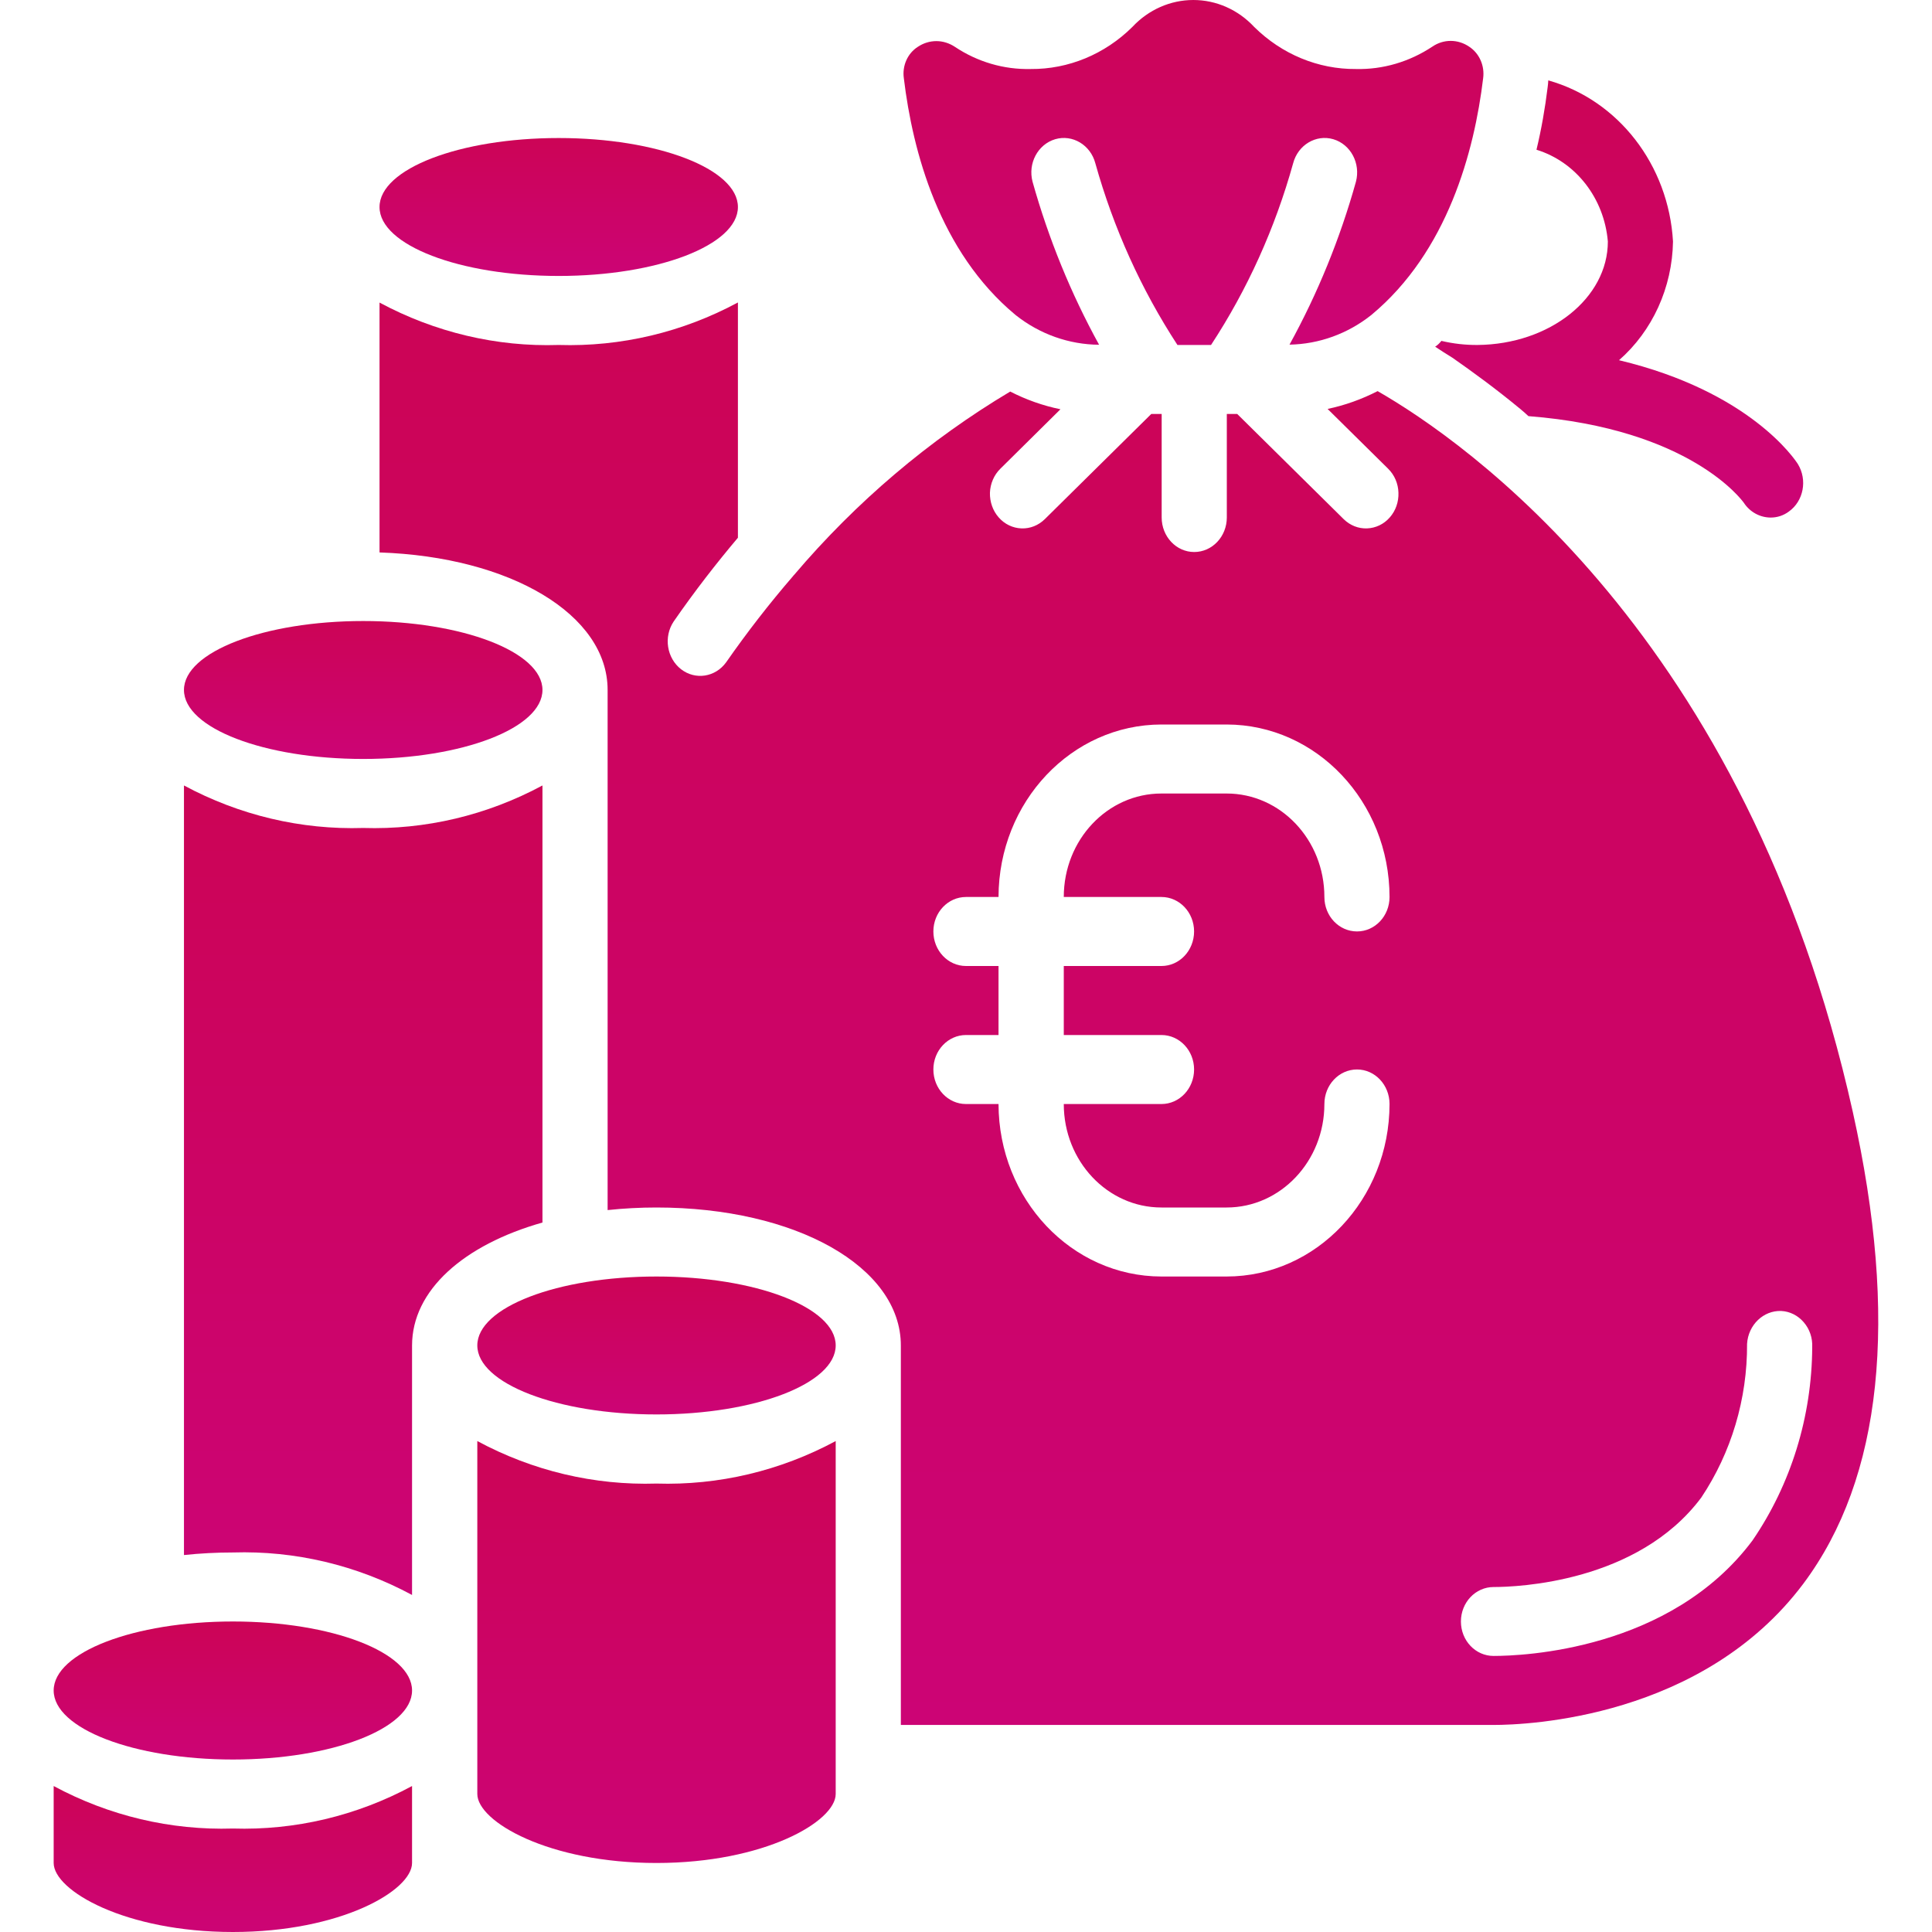
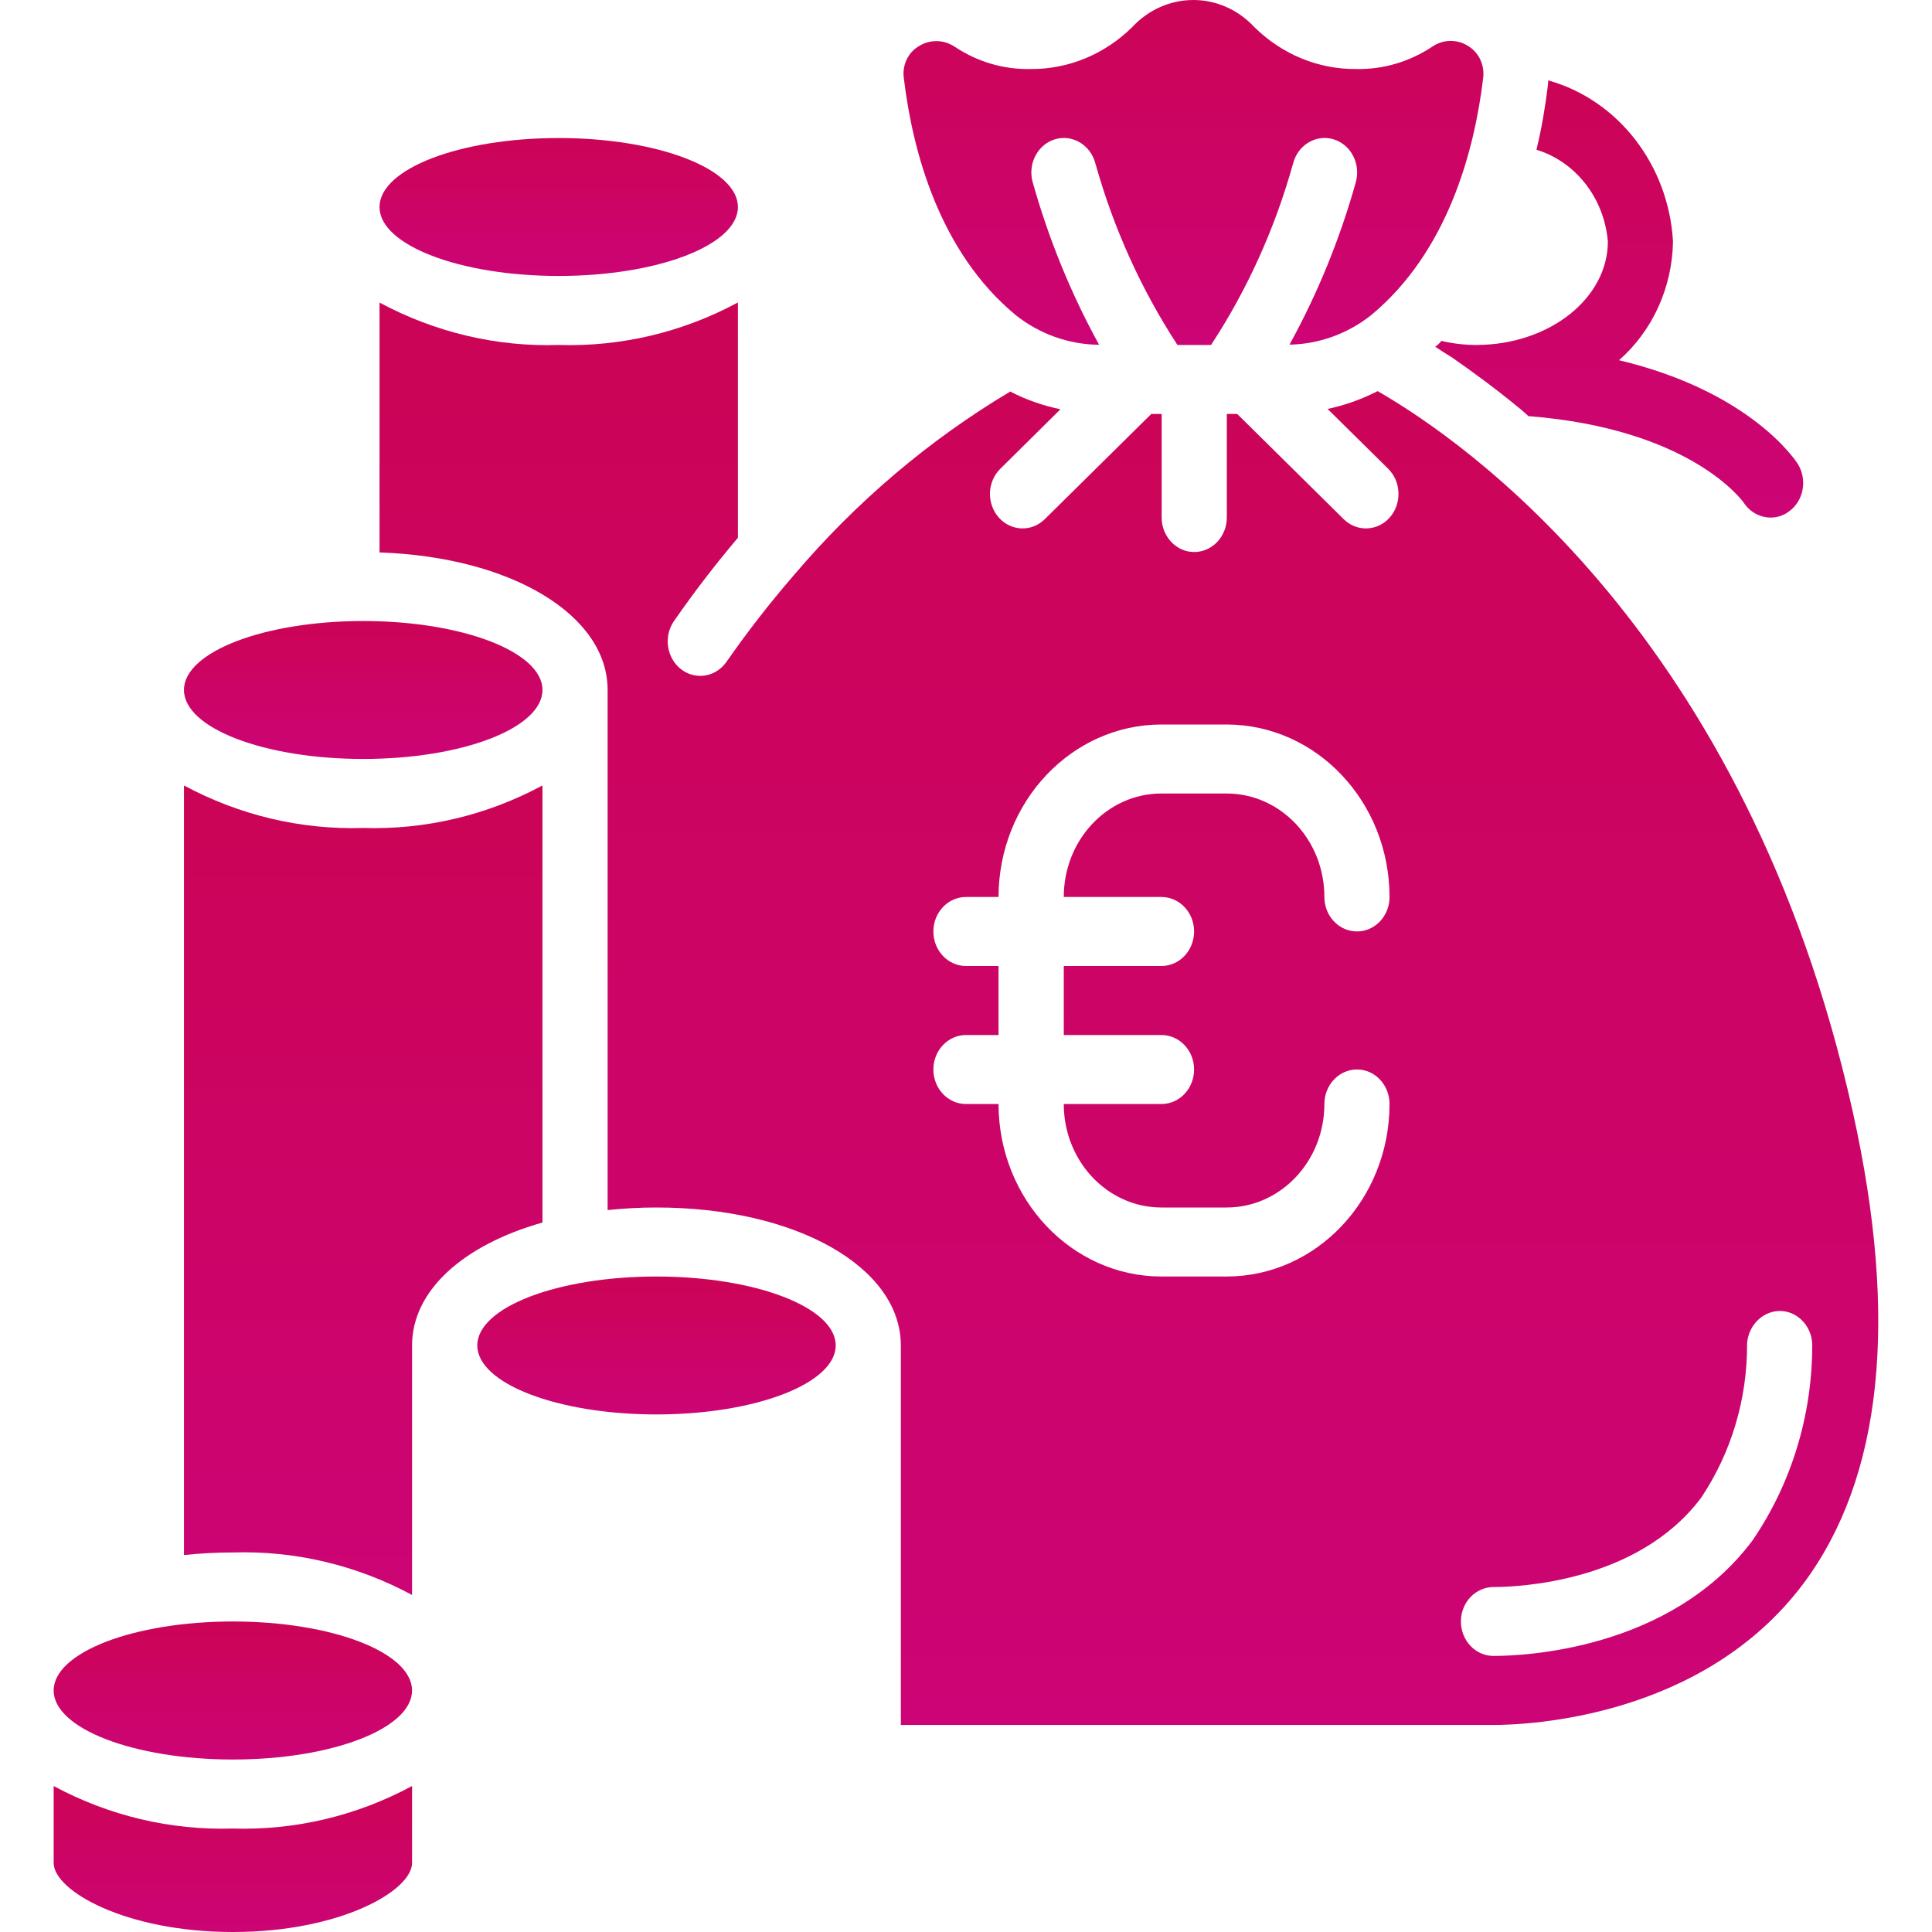
<svg xmlns="http://www.w3.org/2000/svg" width="18" height="18" viewBox="0 0 18 18" fill="none">
  <g clip-path="url(#clip0_74_576)">
    <path d="M5.054 7.318C4.537 7.596 3.963 7.732 3.384 7.714C2.805 7.732 2.231 7.596 1.714 7.318V14.488C1.866 14.472 2.018 14.464 2.17 14.464C2.749 14.446 3.323 14.582 3.839 14.86V12.536C3.839 12.021 4.32 11.598 5.054 11.39V7.318Z" fill="url(#paint0_linear_74_576)" />
    <path d="M2.17 16.393C3.092 16.393 3.839 16.105 3.839 15.75C3.839 15.395 3.092 15.107 2.17 15.107C1.248 15.107 0.5 15.395 0.5 15.75C0.5 16.105 1.248 16.393 2.17 16.393Z" fill="url(#paint1_linear_74_576)" />
    <path d="M0.5 16.64V17.357C0.5 17.614 1.166 18 2.17 18C3.174 18 3.839 17.614 3.839 17.357V16.64C3.323 16.918 2.749 17.054 2.17 17.036C1.591 17.054 1.016 16.918 0.5 16.64Z" fill="url(#paint2_linear_74_576)" />
    <path d="M9.462 2.935C9.686 3.113 9.959 3.21 10.24 3.212C9.977 2.734 9.769 2.224 9.62 1.693C9.575 1.522 9.669 1.345 9.831 1.297C9.992 1.25 10.16 1.35 10.205 1.521C10.374 2.125 10.632 2.696 10.97 3.214H11.283C11.622 2.697 11.88 2.125 12.048 1.521C12.093 1.35 12.261 1.25 12.422 1.297C12.584 1.345 12.678 1.522 12.633 1.693C12.485 2.223 12.277 2.733 12.014 3.211C12.289 3.206 12.556 3.11 12.776 2.935C13.486 2.346 13.736 1.411 13.818 0.73C13.834 0.613 13.783 0.497 13.688 0.435C13.583 0.363 13.448 0.363 13.344 0.435C13.131 0.576 12.884 0.649 12.633 0.643C12.281 0.646 11.942 0.505 11.685 0.251C11.535 0.09 11.331 0 11.118 0C10.905 0 10.7 0.09 10.55 0.251C10.294 0.505 9.954 0.646 9.603 0.643C9.353 0.649 9.107 0.577 8.896 0.436C8.844 0.402 8.785 0.383 8.724 0.383C8.662 0.383 8.602 0.402 8.55 0.437C8.455 0.498 8.404 0.614 8.421 0.73C8.503 1.412 8.752 2.346 9.462 2.935Z" fill="url(#paint3_linear_74_576)" />
    <path d="M5.205 2.571C6.127 2.571 6.875 2.284 6.875 1.929C6.875 1.573 6.127 1.286 5.205 1.286C4.283 1.286 3.536 1.573 3.536 1.929C3.536 2.284 4.283 2.571 5.205 2.571Z" fill="url(#paint4_linear_74_576)" />
    <path d="M3.384 7.071C4.306 7.071 5.054 6.784 5.054 6.428C5.054 6.073 4.306 5.786 3.384 5.786C2.462 5.786 1.714 6.073 1.714 6.428C1.714 6.784 2.462 7.071 3.384 7.071Z" fill="url(#paint5_linear_74_576)" />
    <path d="M17.262 10.359C16.274 5.92 13.637 4.104 12.835 3.644C12.687 3.72 12.53 3.776 12.369 3.81L12.933 4.367C12.992 4.425 13.027 4.506 13.029 4.591C13.032 4.676 13.003 4.759 12.948 4.821C12.893 4.884 12.817 4.92 12.736 4.923C12.656 4.926 12.578 4.895 12.519 4.837L11.527 3.857H11.43V4.821C11.43 4.999 11.294 5.143 11.126 5.143C10.959 5.143 10.823 4.999 10.823 4.821V3.857H10.726L9.734 4.837C9.675 4.895 9.597 4.926 9.517 4.923C9.436 4.92 9.36 4.884 9.305 4.821C9.25 4.759 9.221 4.676 9.223 4.591C9.226 4.506 9.261 4.425 9.32 4.367L9.88 3.813C9.718 3.78 9.56 3.724 9.412 3.648C8.657 4.098 7.976 4.676 7.397 5.358C7.394 5.36 7.392 5.363 7.39 5.366C7.168 5.623 6.96 5.891 6.765 6.171C6.664 6.31 6.478 6.338 6.345 6.235C6.212 6.131 6.181 5.934 6.276 5.791C6.474 5.505 6.675 5.247 6.875 5.01V2.818C6.359 3.096 5.784 3.232 5.205 3.214C4.626 3.233 4.052 3.096 3.536 2.819V5.147C4.757 5.188 5.661 5.726 5.661 6.428V11.274C5.812 11.258 5.964 11.25 6.116 11.25C7.414 11.25 8.393 11.803 8.393 12.536V16.071H13.915C14.232 16.071 15.863 16.007 16.802 14.754C17.537 13.77 17.692 12.292 17.262 10.359ZM10.821 8.357C10.989 8.357 11.125 8.501 11.125 8.678C11.125 8.856 10.989 9 10.821 9H9.911V9.643H10.821C10.989 9.643 11.125 9.787 11.125 9.964C11.125 10.142 10.989 10.286 10.821 10.286H9.911C9.911 10.818 10.318 11.25 10.821 11.25H11.428C11.931 11.25 12.339 10.818 12.339 10.286C12.339 10.108 12.475 9.964 12.643 9.964C12.81 9.964 12.946 10.108 12.946 10.286C12.945 11.173 12.266 11.892 11.428 11.893H10.821C9.983 11.892 9.305 11.173 9.303 10.286H9C8.832 10.286 8.696 10.142 8.696 9.964C8.696 9.787 8.832 9.643 9 9.643H9.303V9H9C8.832 9 8.696 8.856 8.696 8.678C8.696 8.501 8.832 8.357 9 8.357H9.303C9.305 7.47 9.983 6.751 10.821 6.75H11.428C12.266 6.751 12.945 7.47 12.946 8.357C12.946 8.535 12.81 8.678 12.643 8.678C12.475 8.678 12.339 8.535 12.339 8.357C12.339 7.824 11.931 7.393 11.428 7.393H10.821C10.318 7.393 9.911 7.824 9.911 8.357H10.821ZM16.327 14.353C15.56 15.377 14.183 15.428 13.915 15.428C13.747 15.428 13.611 15.285 13.611 15.107C13.611 14.93 13.747 14.786 13.915 14.786C14.134 14.786 15.258 14.745 15.85 13.953C16.13 13.534 16.28 13.033 16.277 12.52C16.288 12.344 16.429 12.208 16.595 12.214C16.676 12.218 16.751 12.256 16.805 12.319C16.86 12.382 16.888 12.466 16.884 12.551C16.881 13.198 16.686 13.829 16.327 14.353Z" fill="url(#paint6_linear_74_576)" />
-     <path d="M4.447 13.426V16.714C4.447 16.971 5.112 17.357 6.116 17.357C7.12 17.357 7.786 16.971 7.786 16.714V13.426C7.269 13.704 6.695 13.84 6.116 13.822C5.537 13.84 4.963 13.704 4.447 13.426Z" fill="url(#paint7_linear_74_576)" />
    <path d="M6.116 13.178C7.038 13.178 7.786 12.89 7.786 12.535C7.786 12.18 7.038 11.893 6.116 11.893C5.194 11.893 4.447 12.18 4.447 12.535C4.447 12.89 5.194 13.178 6.116 13.178Z" fill="url(#paint8_linear_74_576)" />
    <path d="M16.665 4.767C16.616 4.803 16.558 4.822 16.498 4.822C16.398 4.822 16.303 4.771 16.246 4.683C16.231 4.664 15.751 3.995 14.24 3.877C14.215 3.854 14.194 3.835 14.17 3.815C13.933 3.619 13.717 3.462 13.532 3.333C13.475 3.298 13.42 3.263 13.371 3.23C13.393 3.216 13.413 3.197 13.429 3.176C13.54 3.202 13.653 3.215 13.766 3.214C14.44 3.208 14.98 2.777 14.98 2.25C14.946 1.847 14.682 1.508 14.315 1.395C14.361 1.204 14.395 1.009 14.419 0.813C14.422 0.792 14.424 0.771 14.425 0.749C15.077 0.932 15.546 1.537 15.587 2.25C15.58 2.679 15.396 3.083 15.084 3.356C16.307 3.648 16.726 4.285 16.75 4.323C16.841 4.471 16.804 4.669 16.665 4.767Z" fill="url(#paint9_linear_74_576)" />
  </g>
  <defs>
    <linearGradient id="paint0_linear_74_576" x1="3.384" y1="7.318" x2="3.384" y2="14.86" gradientUnits="userSpaceOnUse">
      <stop stop-color="#CC0456" />
      <stop offset="1" stop-color="#CC0475" />
    </linearGradient>
    <linearGradient id="paint1_linear_74_576" x1="2.17" y1="15.107" x2="2.17" y2="16.393" gradientUnits="userSpaceOnUse">
      <stop stop-color="#CC0456" />
      <stop offset="1" stop-color="#CC0475" />
    </linearGradient>
    <linearGradient id="paint2_linear_74_576" x1="2.17" y1="16.64" x2="2.17" y2="18" gradientUnits="userSpaceOnUse">
      <stop stop-color="#CC0456" />
      <stop offset="1" stop-color="#CC0475" />
    </linearGradient>
    <linearGradient id="paint3_linear_74_576" x1="11.119" y1="0" x2="11.119" y2="3.214" gradientUnits="userSpaceOnUse">
      <stop stop-color="#CC0456" />
      <stop offset="1" stop-color="#CC0475" />
    </linearGradient>
    <linearGradient id="paint4_linear_74_576" x1="5.205" y1="1.286" x2="5.205" y2="2.571" gradientUnits="userSpaceOnUse">
      <stop stop-color="#CC0456" />
      <stop offset="1" stop-color="#CC0475" />
    </linearGradient>
    <linearGradient id="paint5_linear_74_576" x1="3.384" y1="5.786" x2="3.384" y2="7.071" gradientUnits="userSpaceOnUse">
      <stop stop-color="#CC0456" />
      <stop offset="1" stop-color="#CC0475" />
    </linearGradient>
    <linearGradient id="paint6_linear_74_576" x1="10.518" y1="2.818" x2="10.518" y2="16.071" gradientUnits="userSpaceOnUse">
      <stop stop-color="#CC0456" />
      <stop offset="1" stop-color="#CC0475" />
    </linearGradient>
    <linearGradient id="paint7_linear_74_576" x1="6.116" y1="13.426" x2="6.116" y2="17.357" gradientUnits="userSpaceOnUse">
      <stop stop-color="#CC0456" />
      <stop offset="1" stop-color="#CC0475" />
    </linearGradient>
    <linearGradient id="paint8_linear_74_576" x1="6.116" y1="11.893" x2="6.116" y2="13.178" gradientUnits="userSpaceOnUse">
      <stop stop-color="#CC0456" />
      <stop offset="1" stop-color="#CC0475" />
    </linearGradient>
    <linearGradient id="paint9_linear_74_576" x1="15.086" y1="0.749" x2="15.086" y2="4.822" gradientUnits="userSpaceOnUse">
      <stop stop-color="#CC0456" />
      <stop offset="1" stop-color="#CC0475" />
    </linearGradient>
    <clipPath id="clip0_74_576">
      <rect width="17" height="18" fill="white" transform="translate(0.5)" />
    </clipPath>
  </defs>
</svg>